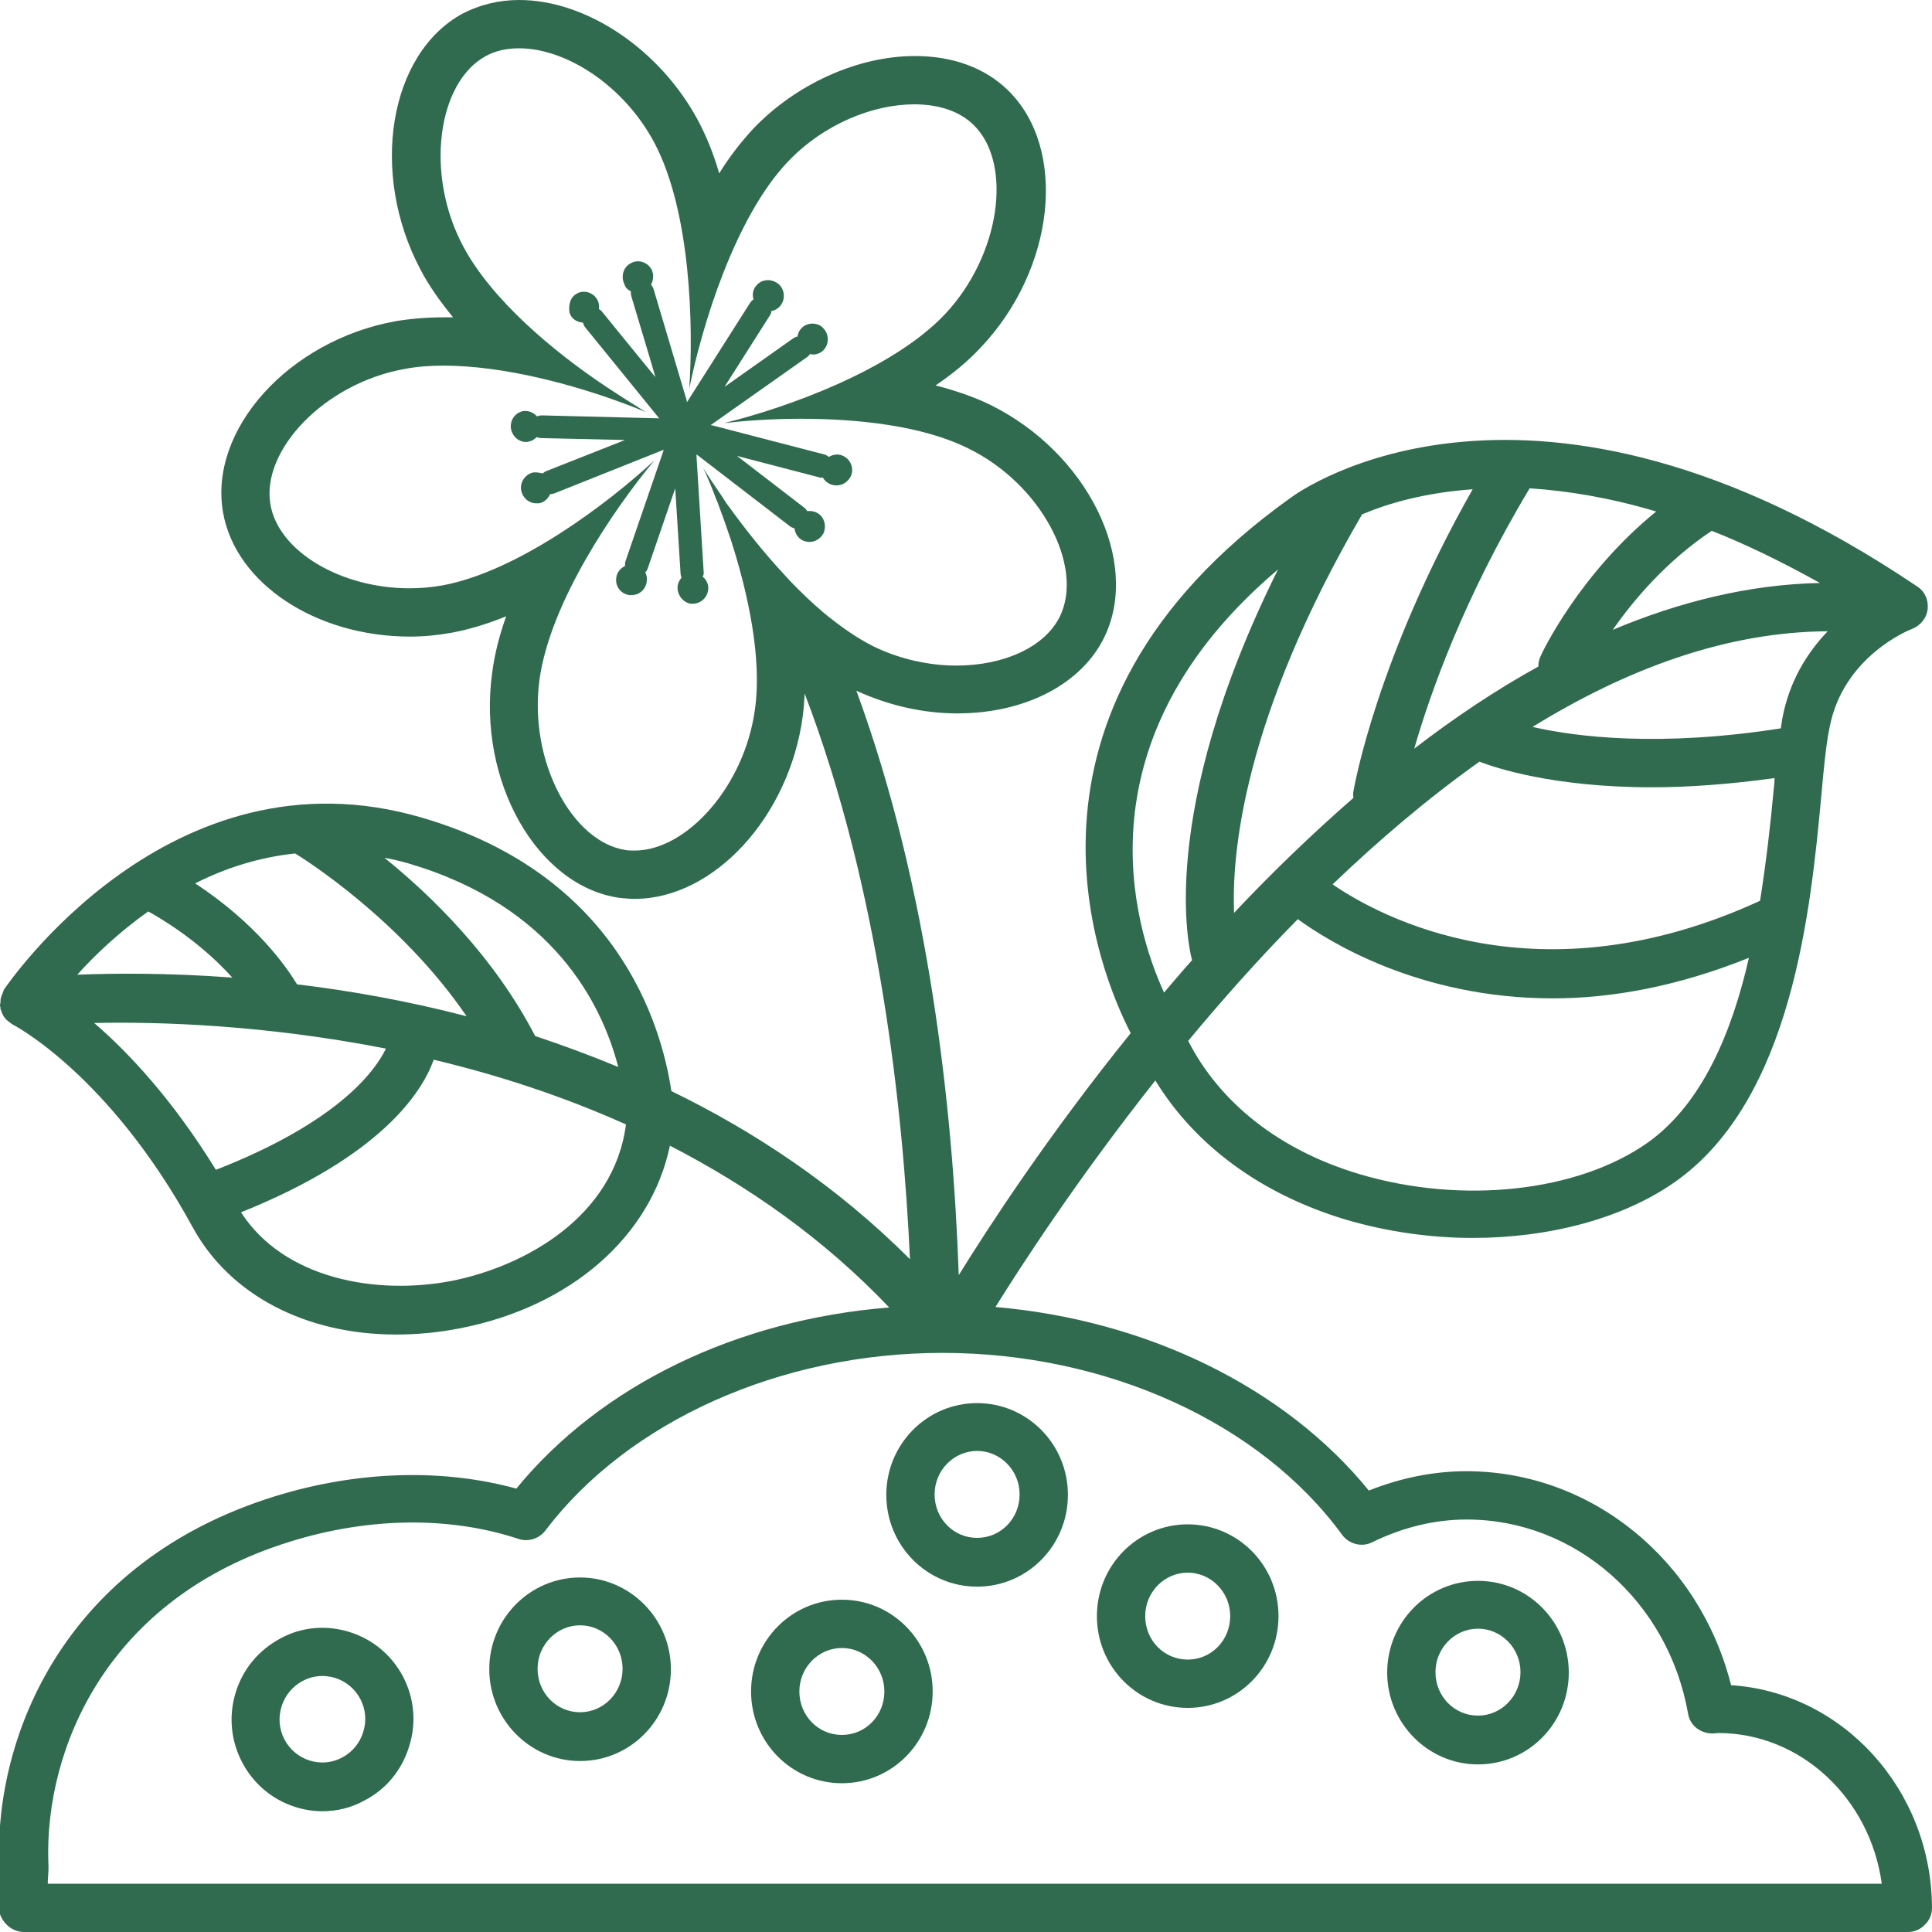
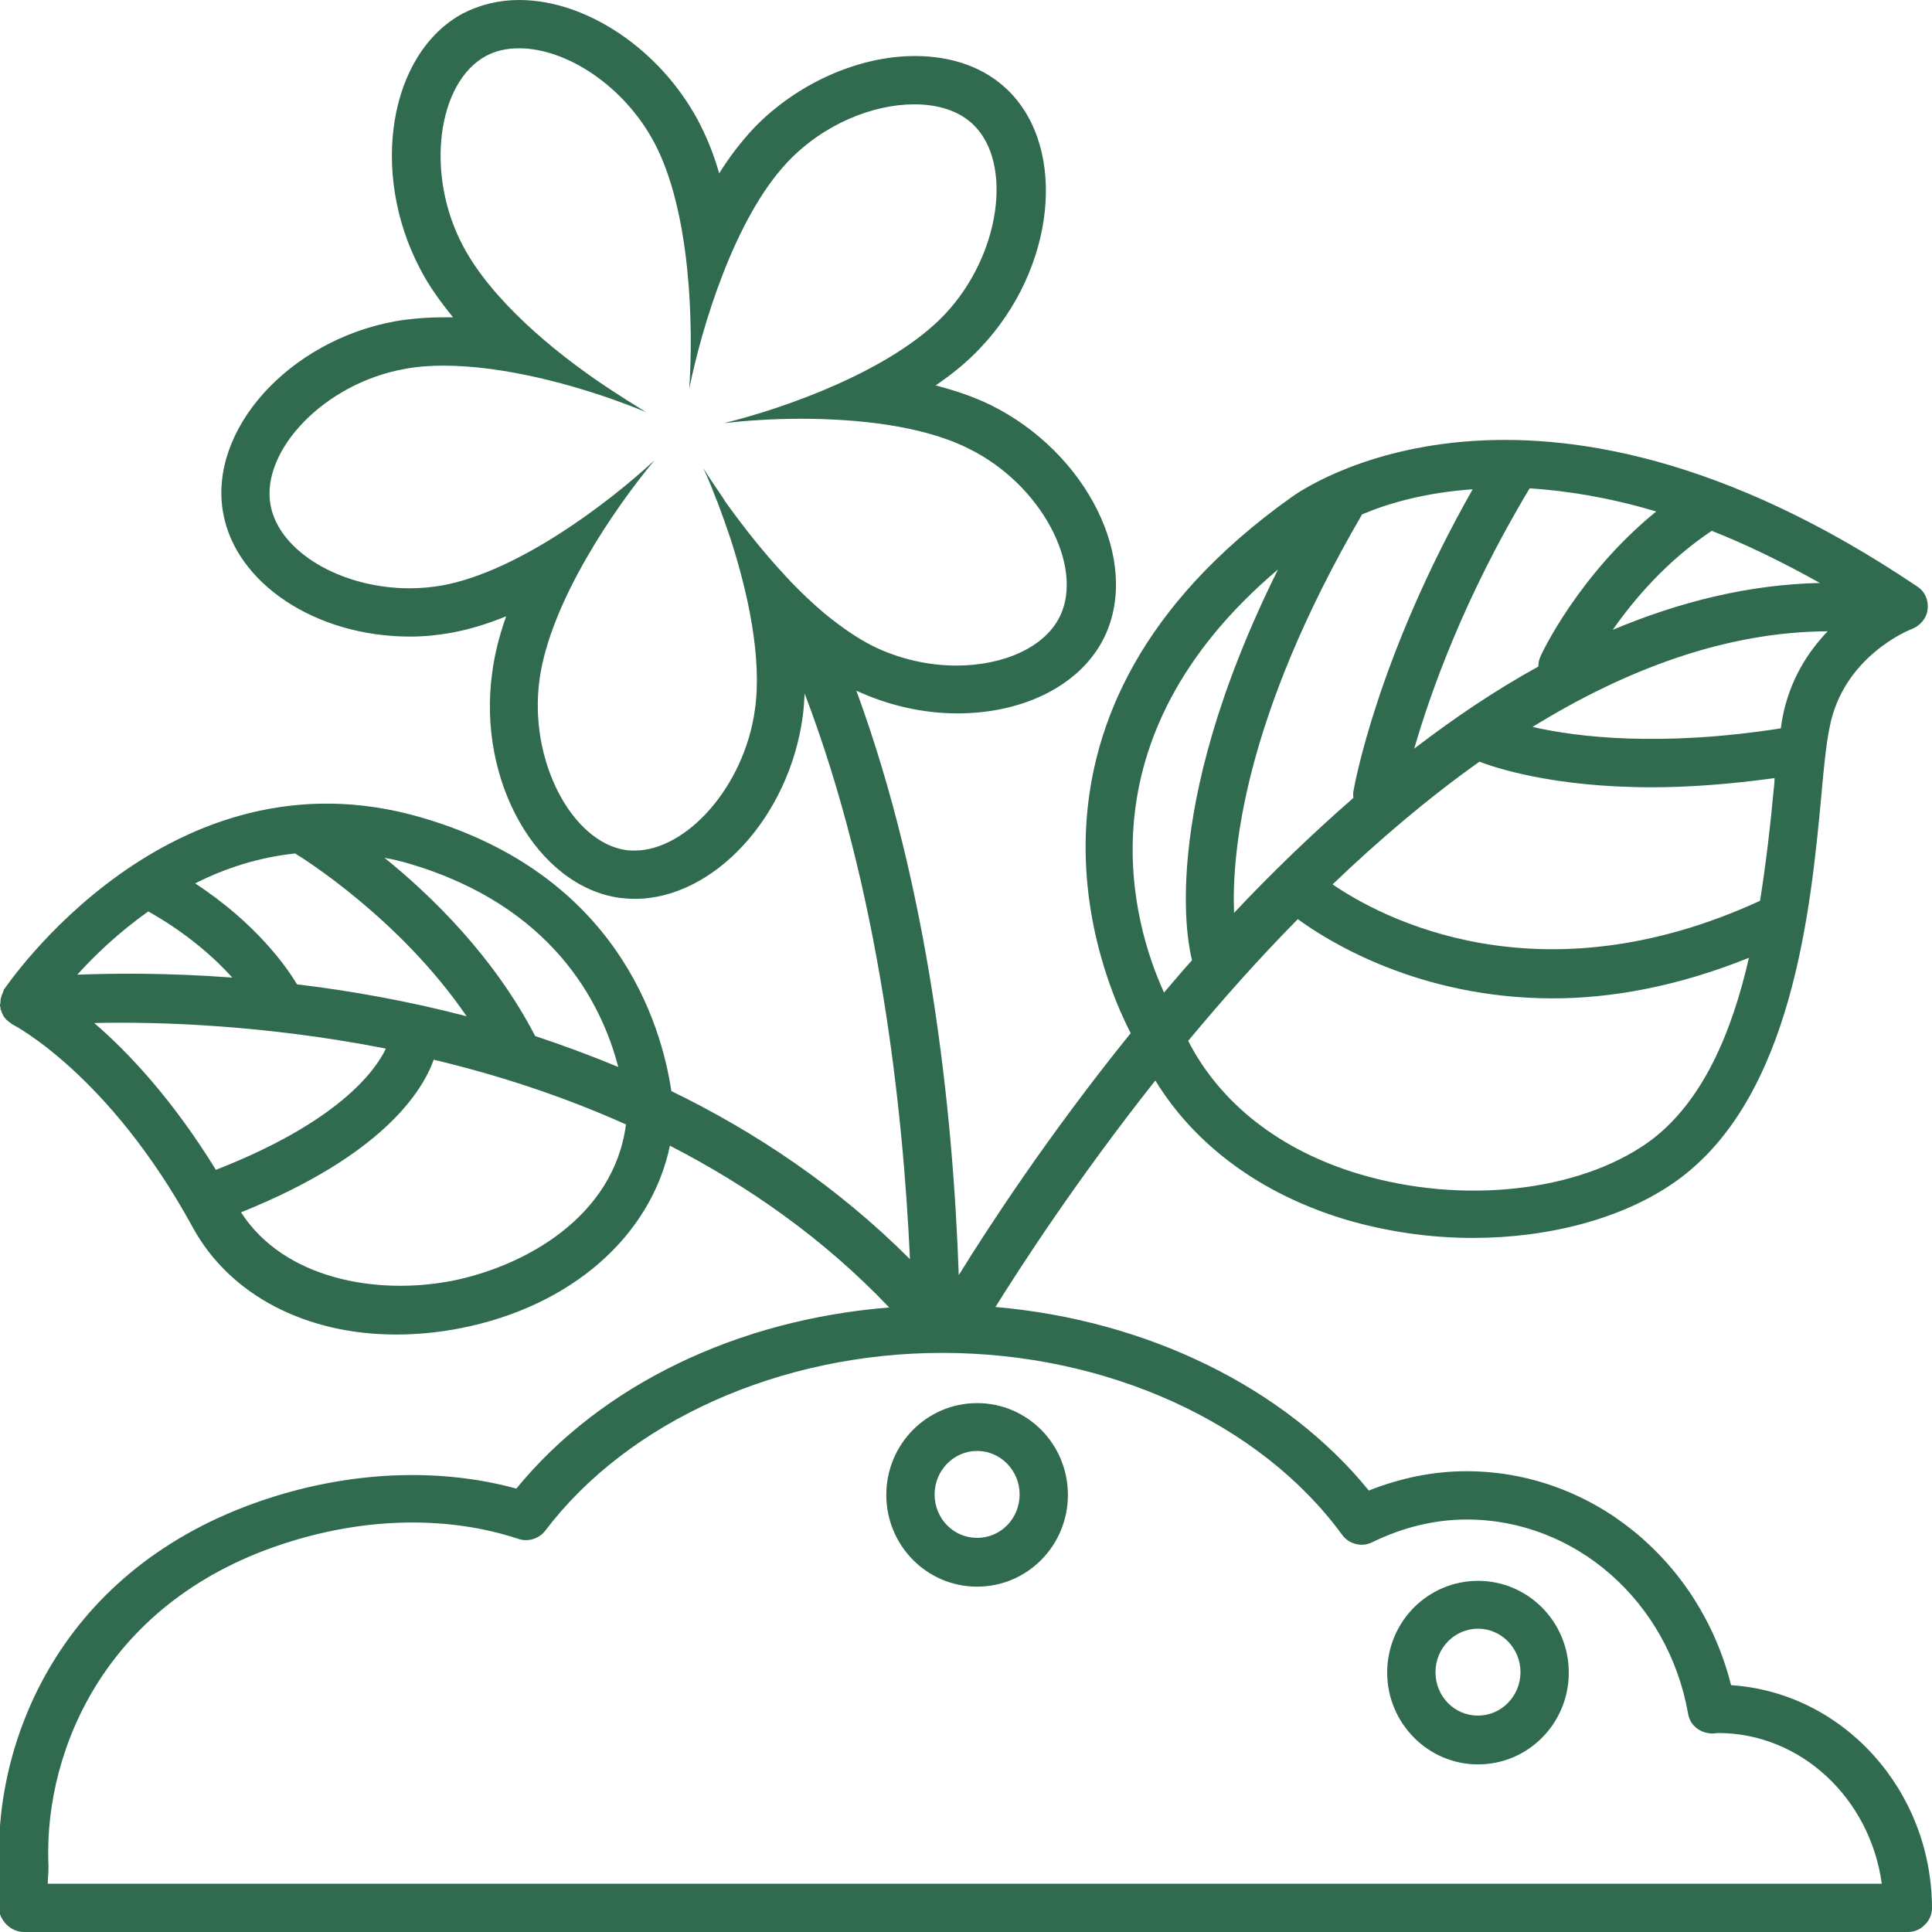
<svg xmlns="http://www.w3.org/2000/svg" enable-background="new 0 0 40 40" height="40" viewBox="0 0 40 40" width="40">
  <g fill="#306b4f">
    <path d="m20.23 29.05c-1.04 0-1.88.85-1.88 1.9s.84 1.9 1.88 1.9 1.88-.85 1.88-1.9-.84-1.9-1.88-1.9zm0 2.79c-.49 0-.88-.4-.88-.9s.4-.9.88-.9.88.4.88.9-.39.9-.88.9z" />
-     <path d="m24.59 31.56c-1.04 0-1.88.85-1.88 1.9s.84 1.9 1.88 1.9 1.88-.85 1.88-1.9-.84-1.9-1.88-1.9zm0 2.8c-.49 0-.88-.4-.88-.9s.4-.9.88-.9.88.4.88.9-.39.9-.88.9z" />
-     <path d="m17.43 33.12c-1.04 0-1.88.85-1.88 1.9s.84 1.9 1.88 1.9 1.88-.85 1.88-1.9-.84-1.9-1.88-1.9zm0 2.8c-.49 0-.88-.4-.88-.9s.4-.9.88-.9.88.4.88.9-.39.9-.88.9z" />
    <path d="m30.6 32.73c-1.04 0-1.88.85-1.88 1.9 0 1.04.84 1.9 1.88 1.9s1.88-.85 1.88-1.9-.84-1.9-1.88-1.9zm0 2.79c-.49 0-.88-.4-.88-.9s.4-.9.88-.9.88.4.88.9-.4.9-.88.9z" />
-     <path d="m12.01 32.66c-1.04 0-1.88.85-1.88 1.9 0 1.04.84 1.9 1.88 1.9s1.88-.85 1.88-1.9-.85-1.9-1.88-1.9zm0 2.79c-.49 0-.88-.4-.88-.9s.4-.9.88-.9.88.4.88.9-.4.9-.88.9z" />
-     <path d="m7.24 33.79c-.48-.15-.99-.11-1.43.13-.45.24-.78.63-.93 1.12-.31 1 .25 2.06 1.23 2.37.19.06.38.09.56.09.3 0 .6-.07.87-.22.45-.23.78-.63.93-1.12.32-1-.24-2.06-1.23-2.37zm.28 2.07c-.07.23-.23.42-.44.53s-.44.13-.67.06c-.47-.15-.73-.65-.58-1.12.07-.23.23-.42.44-.53s.44-.13.67-.06c.47.15.73.65.58 1.12z" />
-     <path d="m14.57 11.86-.15-2.42v-.03l.03.02 1.56 1.2.35.27c.03.02.06.03.09.04.01.1.07.2.17.25.05.02.09.03.14.03.12 0 .23-.07.29-.18.07-.16.01-.36-.15-.43-.04-.02-.09-.03-.13-.03-.02 0-.04 0-.06 0-.02-.03-.03-.05-.06-.07l-1.39-1.07 1.69.44c.02.01.04.01.06.01h.03c.03.06.08.1.14.13.04.02.09.03.14.03.12 0 .23-.07.29-.18.08-.16.01-.35-.15-.43-.04-.02-.09-.03-.13-.03-.06 0-.12.02-.17.05-.03-.02-.05-.04-.09-.05l-2.31-.6-.05-.01.02-.01 1.97-1.39c.03-.02.05-.04.07-.07.02 0 .04.01.06.01.08 0 .16-.03.22-.09.12-.13.12-.33-.01-.46-.05-.06-.14-.09-.22-.09s-.17.03-.23.1c-.05.05-.07.11-.08.17-.03 0-.06.02-.08.03l-1.43 1.01.94-1.48c.02-.03.03-.06.03-.09.06-.01.12-.04.17-.09.12-.13.12-.33-.01-.46-.07-.06-.15-.09-.23-.09s-.17.03-.23.1c-.08.08-.1.19-.07.3-.03.02-.05.04-.07.07l-1.29 2.03-.02.03v-.03l-.69-2.32c-.01-.03-.03-.06-.05-.09.05-.09.06-.21.01-.31-.06-.11-.17-.17-.28-.17-.05 0-.1.01-.15.04-.16.08-.21.28-.13.44.02.07.07.11.13.14 0 .03 0 .06.01.1l.41 1.37.09.31-.62-.76-.48-.59c-.02-.03-.05-.05-.07-.06.01-.06 0-.13-.03-.19-.06-.11-.17-.17-.28-.17-.05 0-.1.01-.15.04-.09.05-.14.14-.15.24-.01.07-.01.14.02.2.05.1.15.15.26.16.01.03.02.06.04.09l1.52 1.87.02.02h-.04l-2.4-.06c-.03 0-.06.01-.09.02-.06-.06-.14-.11-.23-.11-.02 0-.03 0-.05 0-.18.03-.29.2-.26.37.03.16.16.27.31.27.02 0 .04 0 .06-.01.07-.01.12-.05.16-.09.03.01.06.02.09.02l1.74.04-1.62.64c-.03.01-.06.03-.08.05-.04 0-.09-.02-.14-.02-.02 0-.03 0-.05 0-.17.03-.29.2-.26.37.03.16.16.27.31.27h.06c.11-.02.19-.1.23-.19h.01c.03 0 .06-.01.09-.02l2.23-.89.02-.01-.01.04-.78 2.27c-.01.03-.01.06-.01.1-.09.04-.17.13-.18.24-.03.18.1.34.27.36h.05c.16 0 .29-.12.31-.28.01-.07 0-.13-.03-.19.02-.02.04-.05.05-.08l.57-1.66.11 1.76c0 .03.01.06.02.09-.04.05-.07.1-.08.17-.02.17.1.34.27.37h.04c.16 0 .3-.12.32-.28.02-.11-.03-.21-.11-.28.01-.02.02-.05.02-.08z" />
    <path d="m35.84 34.89c-.65-2.59-2.89-4.43-5.48-4.43-.69 0-1.36.14-2.02.4-1.74-2.14-4.6-3.53-7.73-3.8.51-.82 1.68-2.63 3.31-4.69.82 1.34 2.18 2.35 3.94 2.88.85.25 1.75.38 2.63.38 1.58 0 3.11-.4 4.19-1.16 2.43-1.71 2.81-5.65 3.03-8.01.05-.57.1-1.07.17-1.4.28-1.47 1.65-2.02 1.71-2.04.17-.07.3-.22.32-.41s-.06-.37-.22-.47c-8-5.39-12.77-1.98-12.96-1.84-6.27 4.47-3.93 9.91-3.32 11.09-1.72 2.13-2.96 4.04-3.56 5.01-.12-3.43-.61-7.99-2.12-12.1.65.3 1.37.47 2.09.47 1.41 0 2.58-.61 3.05-1.59.75-1.57-.36-3.81-2.37-4.8-.35-.17-.74-.3-1.13-.4.34-.23.66-.49.93-.78 1.55-1.63 1.81-4.12.57-5.33-.48-.47-1.15-.71-1.93-.71-1.18 0-2.46.58-3.34 1.5-.26.28-.5.59-.71.93-.11-.39-.26-.76-.44-1.1-.79-1.47-2.31-2.49-3.7-2.49-.43 0-.82.1-1.17.28-1.53.83-1.93 3.3-.88 5.29.18.35.42.68.68 1-.07 0-.13 0-.2 0-.35 0-.69.03-.99.08-2.21.4-3.88 2.25-3.57 3.97.26 1.46 1.92 2.56 3.87 2.56.29 0 .58-.03.86-.08.38-.07.76-.19 1.13-.34-.14.39-.24.78-.29 1.17-.31 2.24.93 4.42 2.64 4.66.1.01.21.02.31.02 1.64 0 3.2-1.7 3.48-3.78.02-.15.03-.31.04-.47 1.56 4.08 2.04 8.66 2.18 11.71-1.51-1.51-3.21-2.64-4.94-3.48-.21-1.4-1.13-4.48-5.16-5.66-5.24-1.54-8.62 3.51-8.66 3.56-.01.02-.01.04-.02.06-.02.04-.03.07-.04.11-.01.03-.01.06-.01.08 0 .03-.01.05-.01.08 0 .02.01.03.01.04v.03c0 .02.02.03.02.05.01.04.03.07.05.11.02.02.03.04.05.06.03.03.06.05.09.07.01.01.02.02.04.03s2 1.03 3.73 4.2c.77 1.41 2.35 2.22 4.21 2.22.43 0 .87-.04 1.33-.13 2.3-.45 3.95-1.91 4.34-3.78 1.61.83 3.17 1.91 4.54 3.35-3.14.25-5.96 1.6-7.72 3.75-1.53-.42-3.29-.37-5 .16-4.35 1.35-5.79 4.94-5.71 7.6 0 .1 0 .21-.01.33-.01.21-.02.42.01.65.05.24.26.44.52.44h39c.13 0 .26-.05.35-.15.1-.09.15-.22.15-.35-.01-2.45-1.85-4.46-4.16-4.61zm-23.04-12.8c-.58-.24-1.15-.45-1.72-.64-.85-1.64-2.14-2.9-3.12-3.69.17.03.34.07.51.12 2.98.88 3.99 2.9 4.33 4.21zm-6.65-1.71c-.21-.35-.84-1.26-2.11-2.09.61-.31 1.31-.54 2.07-.62.15.09 2.17 1.35 3.55 3.37-1.23-.32-2.42-.53-3.51-.66zm-3.08-1.51c.8.45 1.37.96 1.74 1.37-1.33-.1-2.44-.09-3.21-.06.35-.39.85-.87 1.47-1.31zm-1.12 2.31c1.35-.03 3.54.04 6.04.53-.23.48-1.01 1.53-3.52 2.51-.9-1.46-1.81-2.43-2.52-3.04zm7.4 5.34c-1.56.3-3.47-.04-4.36-1.42 2.91-1.17 3.75-2.49 3.99-3.16 1.3.31 2.64.74 3.98 1.34-.25 1.92-2.1 2.94-3.61 3.24zm24.76-2.86c-1.45 1.02-3.84 1.28-5.96.65-1.65-.49-2.89-1.47-3.55-2.76.69-.83 1.45-1.69 2.27-2.52.63.46 2.51 1.64 5.28 1.64 1.2 0 2.57-.24 4.06-.84-.35 1.53-.96 3.02-2.1 3.83zm-5.91-13.01c.54-.23 1.3-.45 2.29-.52-1.98 3.49-2.45 6.14-2.47 6.26-.01.04 0 .09 0 .13-.87.76-1.7 1.56-2.47 2.38-.05-1.21.18-4.01 2.65-8.25zm6.09-.06c-1.59 1.29-2.37 2.93-2.4 3.01-.03.07-.04.13-.04.2-.89.49-1.75 1.07-2.57 1.7.33-1.14 1.02-3.11 2.39-5.39.77.05 1.65.19 2.62.48zm3.39 1.48c-1.47.03-2.91.39-4.29.97.44-.63 1.12-1.43 2.05-2.05.71.28 1.45.64 2.24 1.08zm-.96 4.3c-.06.66-.15 1.46-.28 2.28-4.59 2.11-7.86.34-8.85-.34.95-.91 1.97-1.78 3.04-2.54.29.11 1.49.53 3.57.53.74 0 1.59-.06 2.54-.19 0 .09-.01.17-.02.26zm.18-1.49c-.01.06-.02.14-.03.2-2.5.39-4.23.18-5.14-.03 1.93-1.19 4-1.97 6.11-1.98-.41.43-.79 1.01-.94 1.81zm-10.44-3.09c-2.54 5.11-1.83 7.9-1.78 8.09-.2.22-.39.45-.58.67-.64-1.4-1.8-5.24 2.36-8.76zm-10.83 2.9c-.22 1.6-1.42 2.92-2.49 2.92-.06 0-.12 0-.18-.01-1.11-.16-2.02-1.84-1.79-3.53.22-1.6 1.54-3.53 2.38-4.54-.96.89-2.82 2.3-4.39 2.59-.23.04-.46.06-.68.06-1.42 0-2.71-.76-2.88-1.73-.2-1.12 1.11-2.51 2.77-2.81.26-.05.53-.07.81-.07 1.26 0 2.71.4 3.73.78.16.06.32.12.46.18-.24-.15-.53-.33-.83-.53-1.08-.72-2.36-1.79-2.95-2.9-.8-1.5-.53-3.4.47-3.94.2-.11.43-.16.69-.16.97 0 2.17.77 2.8 1.96.75 1.42.81 3.78.72 5.09.26-1.29.94-3.54 2.04-4.7.74-.78 1.76-1.19 2.62-1.19.5 0 .94.14 1.23.43.81.79.56 2.69-.6 3.92-1.1 1.16-3.3 1.94-4.57 2.25.44-.05.99-.09 1.59-.09 1.17 0 2.51.14 3.46.61 1.52.74 2.4 2.44 1.91 3.47-.31.65-1.17 1.03-2.15 1.03-.56 0-1.17-.13-1.72-.4-.34-.17-.68-.41-1.01-.68-.25-.21-.49-.44-.72-.68-.03-.04-.07-.07-.1-.11-.44-.47-.84-.98-1.18-1.45-.04-.05-.07-.1-.1-.15-.15-.22-.3-.44-.41-.62.09.19.18.41.27.65.01.02.02.04.03.07.09.24.18.49.27.76.36 1.12.65 2.46.5 3.52zm-14.64 24.31c0-.02 0-.04 0-.06.01-.14.02-.27.01-.4-.07-2.31 1.19-5.44 5-6.62 1.63-.51 3.31-.53 4.73-.06.2.07.43 0 .56-.17 1.72-2.27 4.87-3.68 8.22-3.68 3.4 0 6.58 1.44 8.28 3.77.14.19.41.26.62.15.64-.31 1.29-.47 1.96-.47 2.24 0 4.17 1.69 4.58 4.02.04.25.26.41.51.41.04 0 .08-.01.11-.01 1.72 0 3.15 1.36 3.39 3.12z" />
  </g>
</svg>